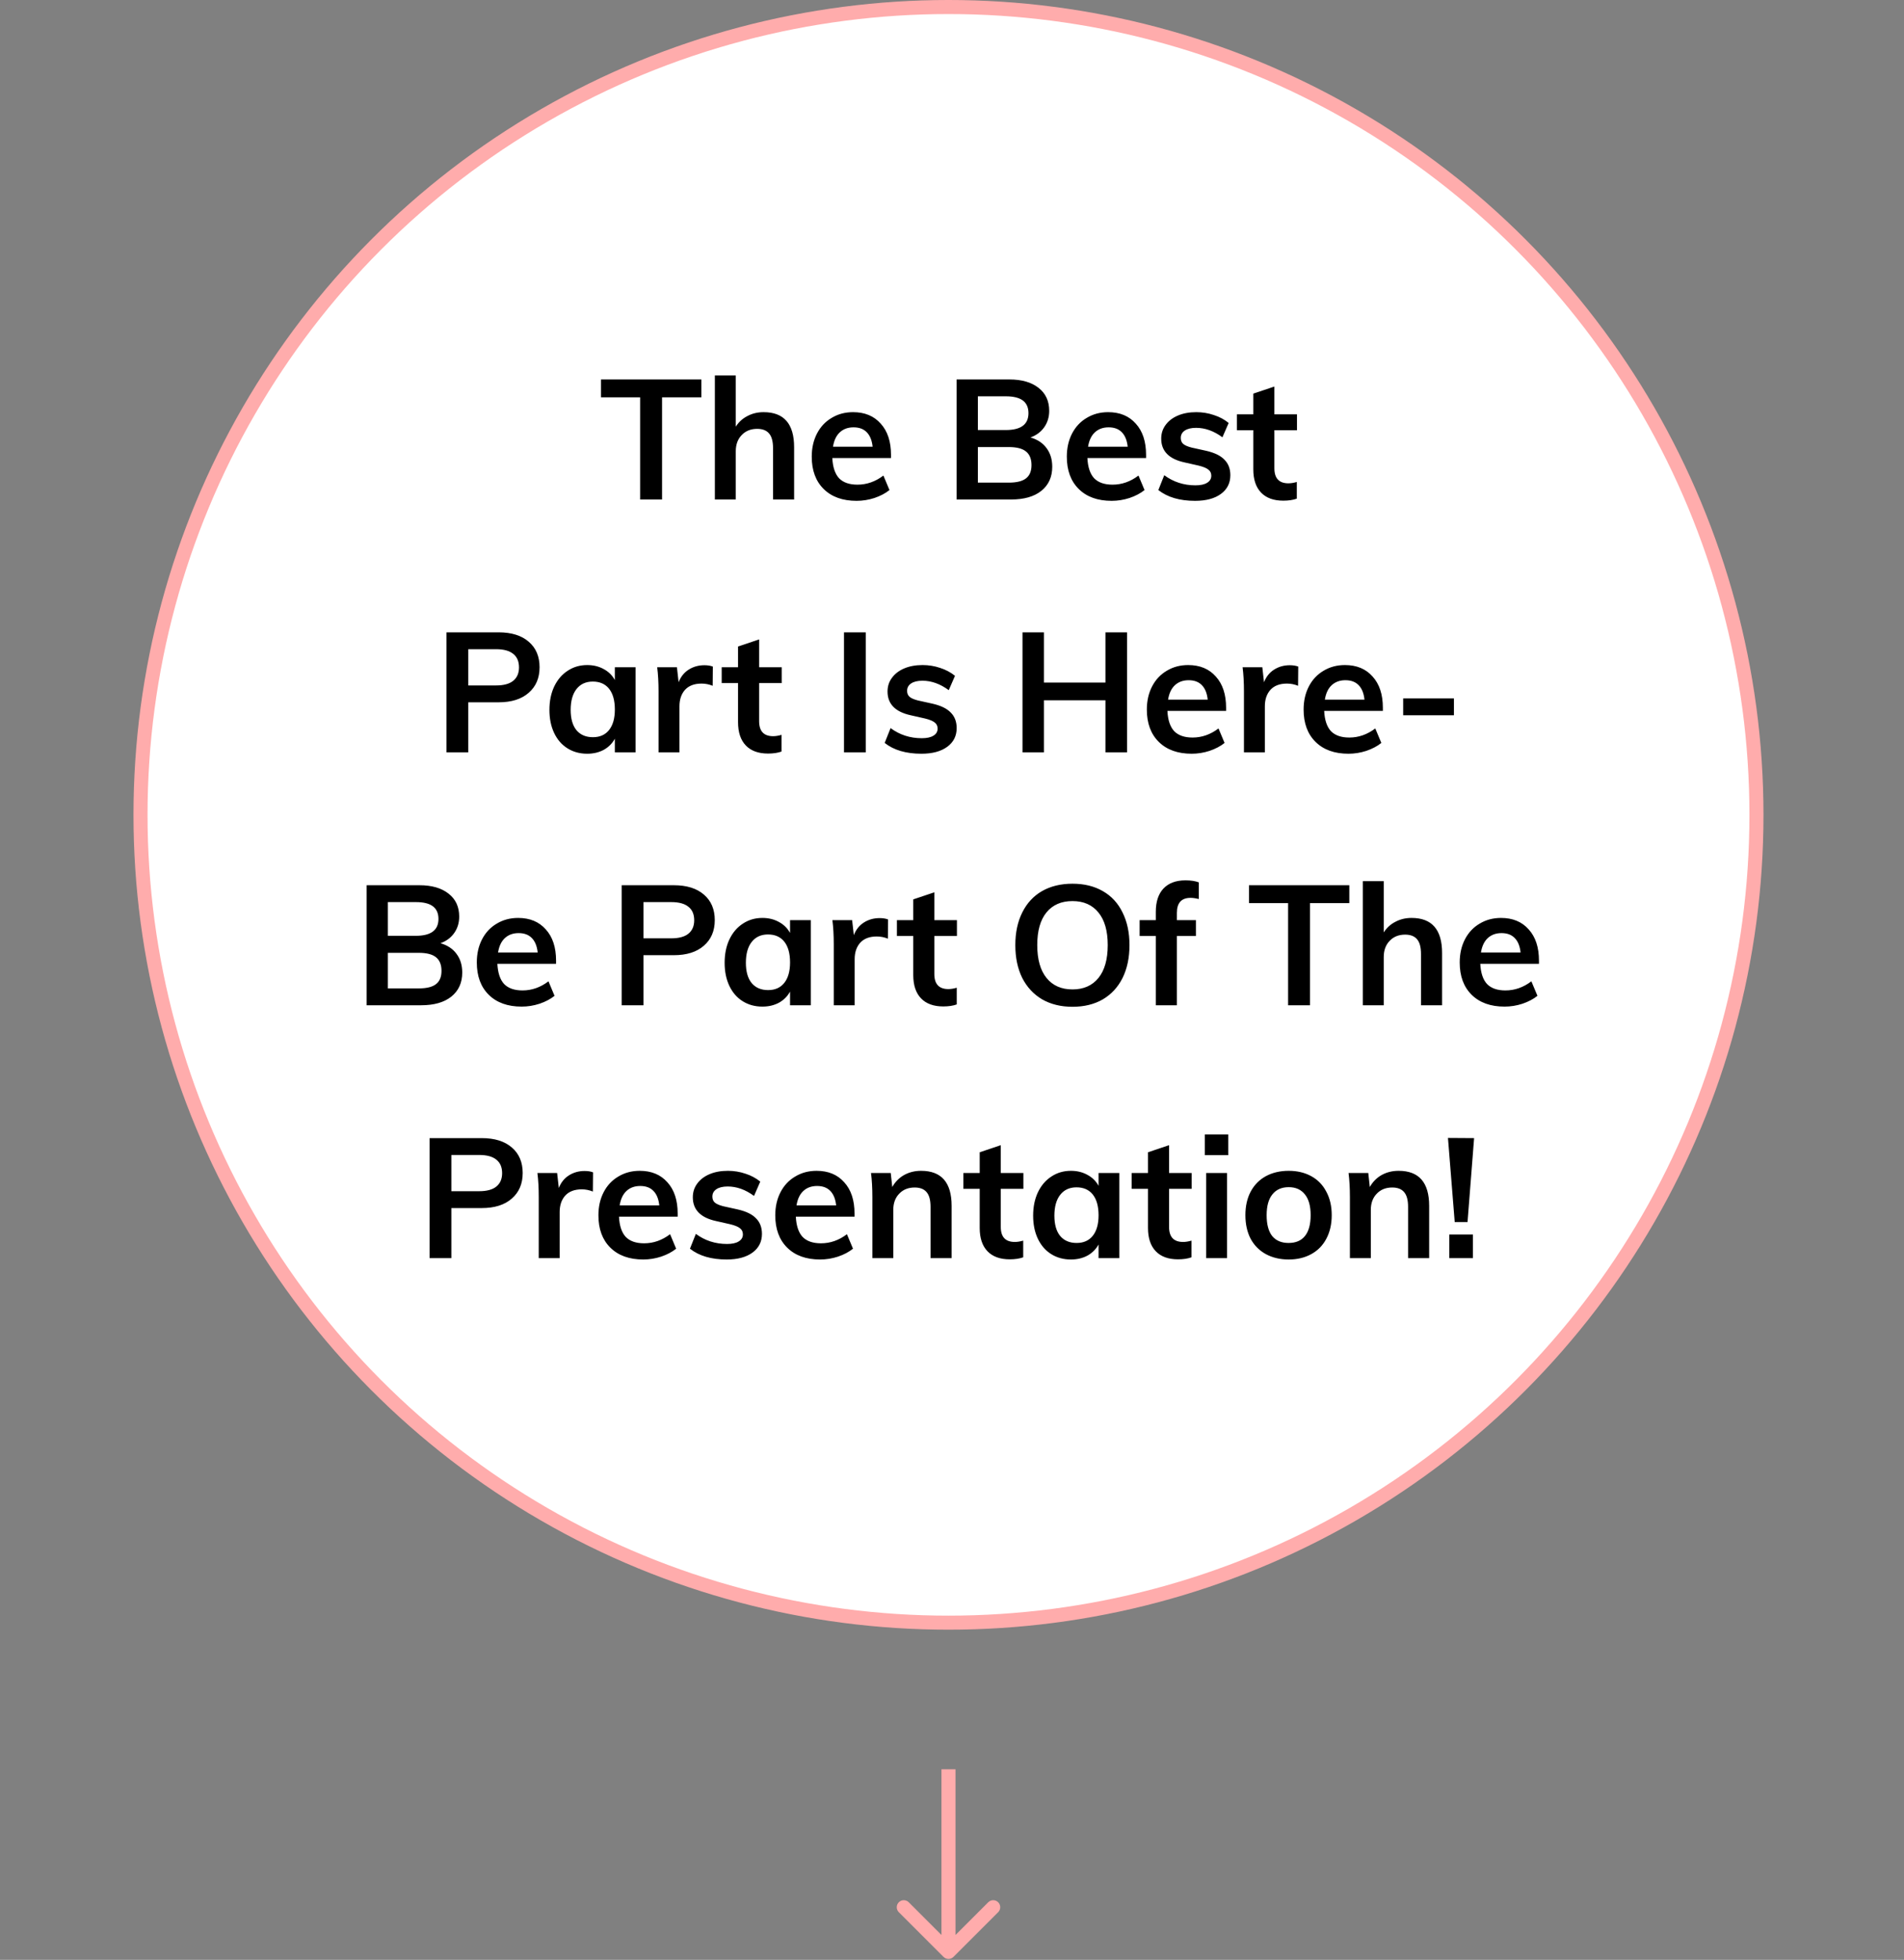
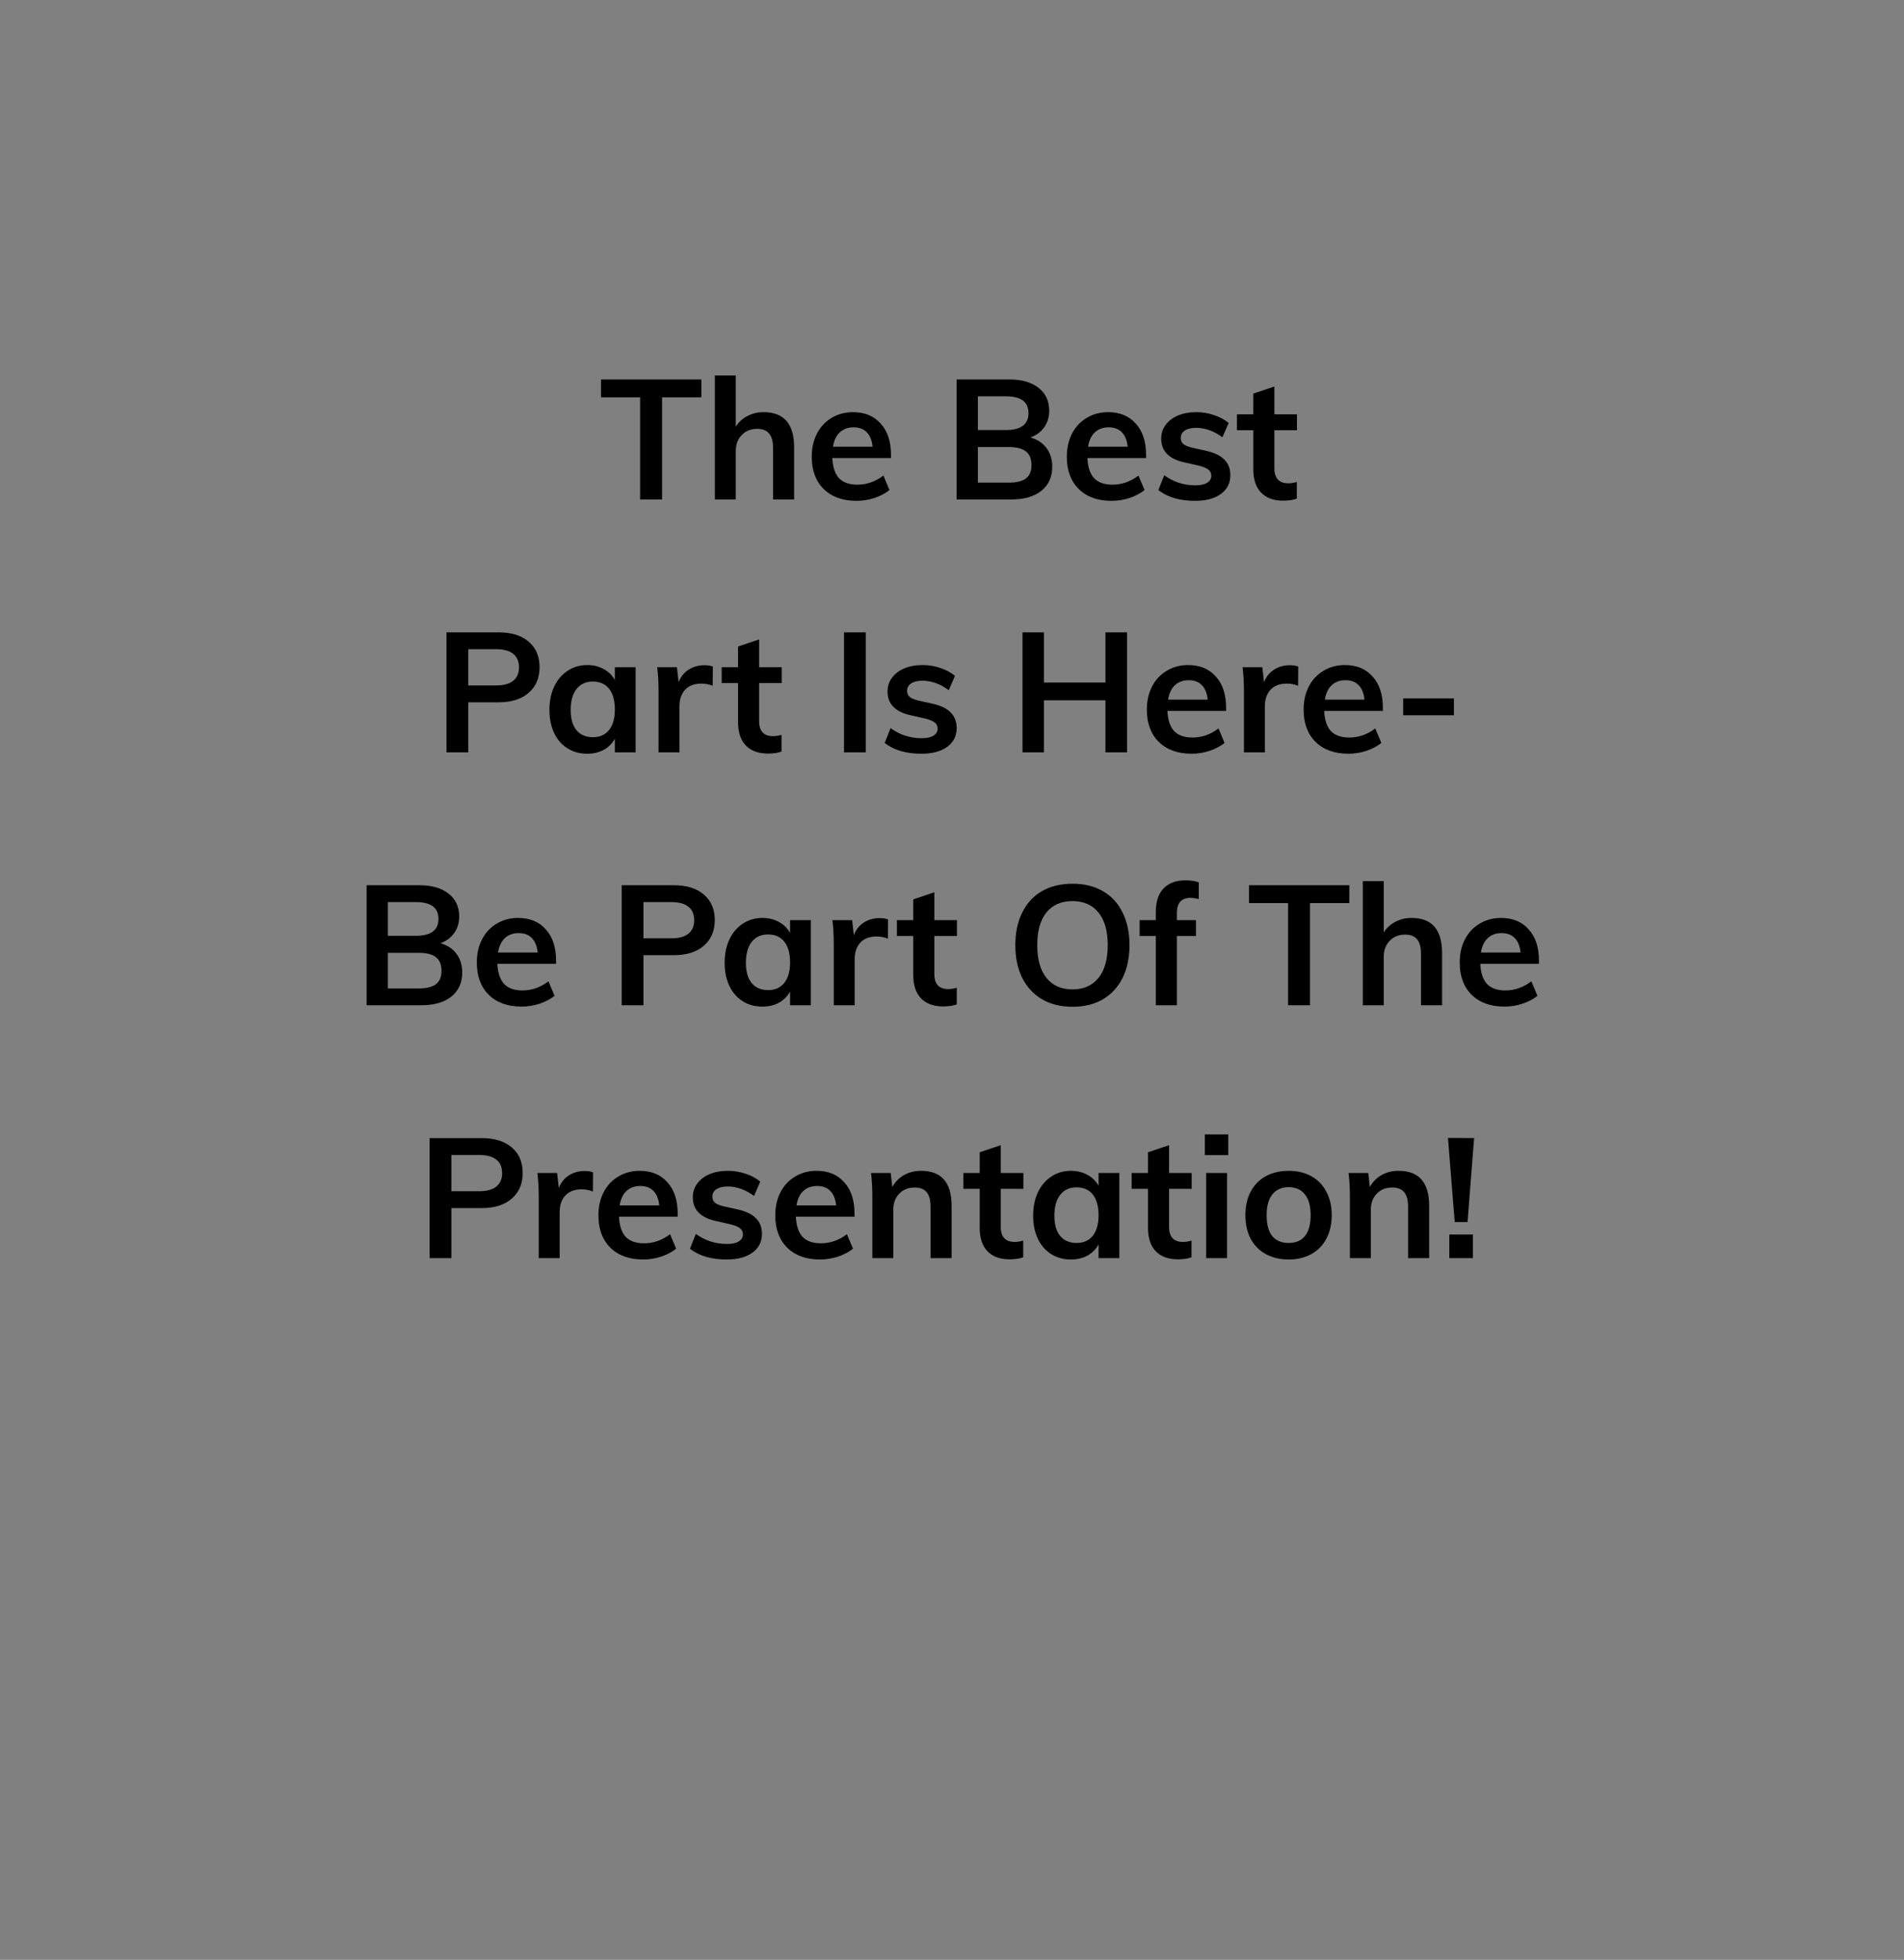
<svg xmlns="http://www.w3.org/2000/svg" width="271" height="279" viewBox="0 0 271 279" fill="none">
  <rect x="0" y="0" width="271" height="279" fill="#808080" stroke="none" />
-   <circle cx="135" cy="116" r="115" fill="white" stroke="#FFACAC" stroke-width="2" />
  <path d="M91.112 56.563H85.544V54.019H99.825V56.563H94.233V71.107H91.112V56.563ZM108.684 58.675C111.58 58.675 113.028 60.339 113.028 63.667V71.107H110.028V63.811C110.028 62.851 109.844 62.155 109.476 61.723C109.108 61.275 108.54 61.051 107.772 61.051C106.86 61.051 106.124 61.347 105.564 61.939C105.004 62.515 104.724 63.283 104.724 64.243V71.107H101.748V53.443H104.724V60.739C105.14 60.083 105.692 59.579 106.38 59.227C107.068 58.859 107.836 58.675 108.684 58.675ZM126.817 65.203H118.465C118.529 66.499 118.849 67.459 119.425 68.083C120.017 68.691 120.889 68.995 122.041 68.995C123.369 68.995 124.601 68.563 125.737 67.699L126.601 69.763C126.025 70.227 125.313 70.603 124.465 70.891C123.633 71.163 122.785 71.299 121.921 71.299C119.937 71.299 118.377 70.739 117.241 69.619C116.105 68.499 115.537 66.963 115.537 65.011C115.537 63.779 115.785 62.683 116.281 61.723C116.777 60.763 117.473 60.019 118.369 59.491C119.265 58.947 120.281 58.675 121.417 58.675C123.081 58.675 124.393 59.219 125.353 60.307C126.329 61.379 126.817 62.859 126.817 64.747V65.203ZM121.489 60.835C120.689 60.835 120.033 61.075 119.521 61.555C119.025 62.019 118.705 62.699 118.561 63.595H124.201C124.105 62.683 123.825 61.995 123.361 61.531C122.913 61.067 122.289 60.835 121.489 60.835ZM146.671 62.275C147.663 62.563 148.423 63.067 148.951 63.787C149.495 64.507 149.767 65.395 149.767 66.451C149.767 67.907 149.247 69.051 148.207 69.883C147.183 70.699 145.751 71.107 143.911 71.107H136.159V54.019H143.671C145.431 54.019 146.815 54.419 147.823 55.219C148.831 56.003 149.335 57.091 149.335 58.483C149.335 59.379 149.095 60.163 148.615 60.835C148.151 61.491 147.503 61.971 146.671 62.275ZM139.183 61.219H143.167C145.311 61.219 146.383 60.419 146.383 58.819C146.383 58.019 146.119 57.419 145.591 57.019C145.063 56.619 144.255 56.419 143.167 56.419H139.183V61.219ZM143.575 68.707C144.695 68.707 145.511 68.507 146.023 68.107C146.551 67.707 146.815 67.075 146.815 66.211C146.815 65.331 146.551 64.683 146.023 64.267C145.511 63.851 144.695 63.643 143.575 63.643H139.183V68.707H143.575ZM163.122 65.203H154.77C154.834 66.499 155.154 67.459 155.73 68.083C156.322 68.691 157.194 68.995 158.346 68.995C159.674 68.995 160.906 68.563 162.042 67.699L162.906 69.763C162.33 70.227 161.618 70.603 160.77 70.891C159.938 71.163 159.09 71.299 158.226 71.299C156.242 71.299 154.682 70.739 153.546 69.619C152.41 68.499 151.842 66.963 151.842 65.011C151.842 63.779 152.09 62.683 152.586 61.723C153.082 60.763 153.778 60.019 154.674 59.491C155.57 58.947 156.586 58.675 157.722 58.675C159.386 58.675 160.698 59.219 161.658 60.307C162.634 61.379 163.122 62.859 163.122 64.747V65.203ZM157.794 60.835C156.994 60.835 156.338 61.075 155.826 61.555C155.33 62.019 155.01 62.699 154.866 63.595H160.506C160.41 62.683 160.13 61.995 159.666 61.531C159.218 61.067 158.594 60.835 157.794 60.835ZM170.102 71.299C167.91 71.299 166.166 70.787 164.87 69.763L165.71 67.651C167.006 68.611 168.486 69.091 170.15 69.091C170.87 69.091 171.422 68.971 171.806 68.731C172.206 68.491 172.406 68.155 172.406 67.723C172.406 67.355 172.27 67.067 171.998 66.859C171.726 66.635 171.262 66.443 170.606 66.283L168.59 65.827C166.382 65.347 165.278 64.219 165.278 62.443C165.278 61.707 165.486 61.059 165.902 60.499C166.318 59.923 166.902 59.475 167.654 59.155C168.406 58.835 169.278 58.675 170.27 58.675C171.134 58.675 171.966 58.811 172.766 59.083C173.566 59.339 174.27 59.715 174.878 60.211L173.99 62.251C172.774 61.355 171.526 60.907 170.246 60.907C169.558 60.907 169.022 61.035 168.638 61.291C168.254 61.547 168.062 61.899 168.062 62.347C168.062 62.699 168.174 62.979 168.398 63.187C168.638 63.395 169.038 63.571 169.598 63.715L171.662 64.171C172.862 64.443 173.734 64.867 174.278 65.443C174.838 66.003 175.118 66.739 175.118 67.651C175.118 68.771 174.67 69.659 173.774 70.315C172.878 70.971 171.654 71.299 170.102 71.299ZM181.384 61.243V66.667C181.384 68.091 182.048 68.803 183.376 68.803C183.744 68.803 184.144 68.739 184.576 68.611V70.987C184.048 71.179 183.408 71.275 182.656 71.275C181.28 71.275 180.224 70.891 179.488 70.123C178.752 69.355 178.384 68.251 178.384 66.811V61.243H176.056V58.987H178.384V56.035L181.384 55.027V58.987H184.6V61.243H181.384ZM63.55 90.019H70.966C72.806 90.019 74.238 90.467 75.262 91.363C76.286 92.243 76.798 93.451 76.798 94.987C76.798 96.523 76.278 97.739 75.238 98.635C74.214 99.531 72.79 99.979 70.966 99.979H66.646V107.107H63.55V90.019ZM70.606 97.579C71.678 97.579 72.486 97.363 73.03 96.931C73.59 96.483 73.87 95.843 73.87 95.011C73.87 94.163 73.598 93.523 73.054 93.091C72.51 92.643 71.694 92.419 70.606 92.419H66.646V97.579H70.606ZM90.465 94.987V107.107H87.513V105.163C87.145 105.835 86.617 106.363 85.929 106.747C85.241 107.115 84.457 107.299 83.577 107.299C82.521 107.299 81.585 107.043 80.769 106.531C79.953 106.019 79.321 105.291 78.873 104.347C78.425 103.403 78.201 102.307 78.201 101.059C78.201 99.811 78.425 98.707 78.873 97.747C79.337 96.771 79.977 96.019 80.793 95.491C81.609 94.947 82.537 94.675 83.577 94.675C84.457 94.675 85.241 94.867 85.929 95.251C86.617 95.619 87.145 96.139 87.513 96.811V94.987H90.465ZM84.393 104.947C85.385 104.947 86.153 104.603 86.697 103.915C87.241 103.227 87.513 102.259 87.513 101.011C87.513 99.731 87.241 98.747 86.697 98.059C86.153 97.371 85.377 97.027 84.369 97.027C83.377 97.027 82.601 97.387 82.041 98.107C81.497 98.811 81.225 99.795 81.225 101.059C81.225 102.307 81.497 103.267 82.041 103.939C82.601 104.611 83.385 104.947 84.393 104.947ZM100.26 94.699C100.724 94.699 101.124 94.763 101.46 94.891L101.436 97.627C100.924 97.419 100.396 97.315 99.852 97.315C98.828 97.315 98.044 97.611 97.5 98.203C96.972 98.795 96.708 99.579 96.708 100.555V107.107H93.732V98.419C93.732 97.139 93.668 95.995 93.54 94.987H96.348L96.588 97.123C96.892 96.339 97.372 95.739 98.028 95.323C98.684 94.907 99.428 94.699 100.26 94.699ZM108.048 97.243V102.667C108.048 104.091 108.712 104.803 110.04 104.803C110.408 104.803 110.808 104.739 111.24 104.611V106.987C110.712 107.179 110.072 107.275 109.32 107.275C107.944 107.275 106.888 106.891 106.152 106.123C105.416 105.355 105.048 104.251 105.048 102.811V97.243H102.72V94.987H105.048V92.035L108.048 91.027V94.987H111.264V97.243H108.048ZM120.128 90.019H123.224V107.107H120.128V90.019ZM131.149 107.299C128.957 107.299 127.213 106.787 125.917 105.763L126.757 103.651C128.053 104.611 129.533 105.091 131.197 105.091C131.917 105.091 132.469 104.971 132.853 104.731C133.253 104.491 133.453 104.155 133.453 103.723C133.453 103.355 133.317 103.067 133.045 102.859C132.773 102.635 132.309 102.443 131.653 102.283L129.637 101.827C127.429 101.347 126.325 100.219 126.325 98.443C126.325 97.707 126.533 97.059 126.949 96.499C127.365 95.923 127.949 95.475 128.701 95.155C129.453 94.835 130.325 94.675 131.317 94.675C132.181 94.675 133.013 94.811 133.813 95.083C134.613 95.339 135.317 95.715 135.925 96.211L135.037 98.251C133.821 97.355 132.573 96.907 131.293 96.907C130.605 96.907 130.069 97.035 129.685 97.291C129.301 97.547 129.109 97.899 129.109 98.347C129.109 98.699 129.221 98.979 129.445 99.187C129.685 99.395 130.085 99.571 130.645 99.715L132.709 100.171C133.909 100.443 134.781 100.867 135.325 101.443C135.885 102.003 136.165 102.739 136.165 103.651C136.165 104.771 135.717 105.659 134.821 106.315C133.925 106.971 132.701 107.299 131.149 107.299ZM160.414 90.019V107.107H157.342V99.691H148.582V107.107H145.534V90.019H148.582V97.171H157.342V90.019H160.414ZM174.512 101.203H166.16C166.224 102.499 166.544 103.459 167.12 104.083C167.712 104.691 168.584 104.995 169.736 104.995C171.064 104.995 172.296 104.563 173.432 103.699L174.296 105.763C173.72 106.227 173.008 106.603 172.16 106.891C171.328 107.163 170.48 107.299 169.616 107.299C167.632 107.299 166.072 106.739 164.936 105.619C163.8 104.499 163.232 102.963 163.232 101.011C163.232 99.779 163.48 98.683 163.976 97.723C164.472 96.763 165.168 96.019 166.064 95.491C166.96 94.947 167.976 94.675 169.112 94.675C170.776 94.675 172.088 95.219 173.048 96.307C174.024 97.379 174.512 98.859 174.512 100.747V101.203ZM169.184 96.835C168.384 96.835 167.728 97.075 167.216 97.555C166.72 98.019 166.4 98.699 166.256 99.595H171.896C171.8 98.683 171.52 97.995 171.056 97.531C170.608 97.067 169.984 96.835 169.184 96.835ZM183.581 94.699C184.045 94.699 184.445 94.763 184.781 94.891L184.757 97.627C184.245 97.419 183.717 97.315 183.173 97.315C182.149 97.315 181.365 97.611 180.821 98.203C180.293 98.795 180.029 99.579 180.029 100.555V107.107H177.053V98.419C177.053 97.139 176.989 95.995 176.861 94.987H179.669L179.909 97.123C180.213 96.339 180.693 95.739 181.349 95.323C182.005 94.907 182.749 94.699 183.581 94.699ZM196.825 101.203H188.473C188.537 102.499 188.857 103.459 189.433 104.083C190.025 104.691 190.897 104.995 192.049 104.995C193.377 104.995 194.609 104.563 195.745 103.699L196.609 105.763C196.033 106.227 195.321 106.603 194.473 106.891C193.641 107.163 192.793 107.299 191.929 107.299C189.945 107.299 188.385 106.739 187.249 105.619C186.113 104.499 185.545 102.963 185.545 101.011C185.545 99.779 185.793 98.683 186.289 97.723C186.785 96.763 187.481 96.019 188.377 95.491C189.273 94.947 190.289 94.675 191.425 94.675C193.089 94.675 194.401 95.219 195.361 96.307C196.337 97.379 196.825 98.859 196.825 100.747V101.203ZM191.497 96.835C190.697 96.835 190.041 97.075 189.529 97.555C189.033 98.019 188.713 98.699 188.569 99.595H194.209C194.113 98.683 193.833 97.995 193.369 97.531C192.921 97.067 192.297 96.835 191.497 96.835ZM199.717 99.427H206.941V101.827H199.717V99.427ZM62.695 134.275C63.687 134.563 64.447 135.067 64.975 135.787C65.519 136.507 65.791 137.395 65.791 138.451C65.791 139.907 65.271 141.051 64.231 141.883C63.207 142.699 61.775 143.107 59.935 143.107H52.183V126.019H59.695C61.455 126.019 62.839 126.419 63.847 127.219C64.855 128.003 65.359 129.091 65.359 130.483C65.359 131.379 65.119 132.163 64.639 132.835C64.175 133.491 63.527 133.971 62.695 134.275ZM55.207 133.219H59.191C61.335 133.219 62.407 132.419 62.407 130.819C62.407 130.019 62.143 129.419 61.615 129.019C61.087 128.619 60.279 128.419 59.191 128.419H55.207V133.219ZM59.599 140.707C60.719 140.707 61.535 140.507 62.047 140.107C62.575 139.707 62.839 139.075 62.839 138.211C62.839 137.331 62.575 136.683 62.047 136.267C61.535 135.851 60.719 135.643 59.599 135.643H55.207V140.707H59.599ZM79.145 137.203H70.793C70.857 138.499 71.177 139.459 71.753 140.083C72.345 140.691 73.217 140.995 74.369 140.995C75.697 140.995 76.929 140.563 78.065 139.699L78.929 141.763C78.353 142.227 77.641 142.603 76.793 142.891C75.961 143.163 75.113 143.299 74.249 143.299C72.265 143.299 70.705 142.739 69.569 141.619C68.433 140.499 67.865 138.963 67.865 137.011C67.865 135.779 68.113 134.683 68.609 133.723C69.105 132.763 69.801 132.019 70.697 131.491C71.593 130.947 72.609 130.675 73.745 130.675C75.409 130.675 76.721 131.219 77.681 132.307C78.657 133.379 79.145 134.859 79.145 136.747V137.203ZM73.817 132.835C73.017 132.835 72.361 133.075 71.849 133.555C71.353 134.019 71.033 134.699 70.889 135.595H76.529C76.433 134.683 76.153 133.995 75.689 133.531C75.241 133.067 74.617 132.835 73.817 132.835ZM88.487 126.019H95.903C97.743 126.019 99.175 126.467 100.199 127.363C101.223 128.243 101.735 129.451 101.735 130.987C101.735 132.523 101.215 133.739 100.175 134.635C99.151 135.531 97.727 135.979 95.903 135.979H91.583V143.107H88.487V126.019ZM95.543 133.579C96.615 133.579 97.423 133.363 97.967 132.931C98.527 132.483 98.807 131.843 98.807 131.011C98.807 130.163 98.535 129.523 97.991 129.091C97.447 128.643 96.631 128.419 95.543 128.419H91.583V133.579H95.543ZM115.402 130.987V143.107H112.45V141.163C112.082 141.835 111.554 142.363 110.866 142.747C110.178 143.115 109.394 143.299 108.514 143.299C107.458 143.299 106.522 143.043 105.706 142.531C104.89 142.019 104.258 141.291 103.81 140.347C103.362 139.403 103.138 138.307 103.138 137.059C103.138 135.811 103.362 134.707 103.81 133.747C104.274 132.771 104.914 132.019 105.73 131.491C106.546 130.947 107.474 130.675 108.514 130.675C109.394 130.675 110.178 130.867 110.866 131.251C111.554 131.619 112.082 132.139 112.45 132.811V130.987H115.402ZM109.33 140.947C110.322 140.947 111.09 140.603 111.634 139.915C112.178 139.227 112.45 138.259 112.45 137.011C112.45 135.731 112.178 134.747 111.634 134.059C111.09 133.371 110.314 133.027 109.306 133.027C108.314 133.027 107.538 133.387 106.978 134.107C106.434 134.811 106.162 135.795 106.162 137.059C106.162 138.307 106.434 139.267 106.978 139.939C107.538 140.611 108.322 140.947 109.33 140.947ZM125.198 130.699C125.662 130.699 126.062 130.763 126.398 130.891L126.374 133.627C125.862 133.419 125.334 133.315 124.79 133.315C123.766 133.315 122.982 133.611 122.438 134.203C121.91 134.795 121.646 135.579 121.646 136.555V143.107H118.67V134.419C118.67 133.139 118.606 131.995 118.478 130.987H121.286L121.526 133.123C121.83 132.339 122.31 131.739 122.966 131.323C123.622 130.907 124.366 130.699 125.198 130.699ZM132.986 133.243V138.667C132.986 140.091 133.65 140.803 134.978 140.803C135.346 140.803 135.746 140.739 136.178 140.611V142.987C135.65 143.179 135.01 143.275 134.258 143.275C132.882 143.275 131.826 142.891 131.09 142.123C130.354 141.355 129.986 140.251 129.986 138.811V133.243H127.658V130.987H129.986V128.035L132.986 127.027V130.987H136.202V133.243H132.986ZM152.649 143.323C151.001 143.323 149.561 142.971 148.329 142.267C147.113 141.547 146.169 140.531 145.497 139.219C144.841 137.891 144.513 136.331 144.513 134.539C144.513 132.763 144.841 131.219 145.497 129.907C146.153 128.579 147.089 127.563 148.305 126.859C149.537 126.155 150.985 125.803 152.649 125.803C154.313 125.803 155.753 126.155 156.969 126.859C158.201 127.563 159.137 128.579 159.777 129.907C160.433 131.219 160.761 132.763 160.761 134.539C160.761 136.331 160.433 137.891 159.777 139.219C159.121 140.531 158.185 141.547 156.969 142.267C155.753 142.971 154.313 143.323 152.649 143.323ZM152.649 140.851C154.233 140.851 155.465 140.307 156.345 139.219C157.225 138.131 157.665 136.571 157.665 134.539C157.665 132.523 157.225 130.979 156.345 129.907C155.465 128.819 154.233 128.275 152.649 128.275C151.065 128.275 149.833 128.811 148.953 129.883C148.073 130.955 147.633 132.507 147.633 134.539C147.633 136.571 148.073 138.131 148.953 139.219C149.833 140.307 151.065 140.851 152.649 140.851ZM169.453 127.819C168.157 127.819 167.509 128.531 167.509 129.955V130.987H170.221V133.243H167.509V143.107H164.509V133.243H162.205V130.987H164.509V129.811C164.509 128.371 164.869 127.267 165.589 126.499C166.325 125.715 167.373 125.323 168.733 125.323C169.485 125.323 170.117 125.419 170.629 125.611V127.987C170.181 127.875 169.789 127.819 169.453 127.819ZM183.339 128.563H177.771V126.019H192.051V128.563H186.459V143.107H183.339V128.563ZM200.91 130.675C203.806 130.675 205.254 132.339 205.254 135.667V143.107H202.254V135.811C202.254 134.851 202.07 134.155 201.702 133.723C201.334 133.275 200.766 133.051 199.998 133.051C199.086 133.051 198.35 133.347 197.79 133.939C197.23 134.515 196.95 135.283 196.95 136.243V143.107H193.974V125.443H196.95V132.739C197.366 132.083 197.918 131.579 198.606 131.227C199.294 130.859 200.062 130.675 200.91 130.675ZM219.043 137.203H210.691C210.755 138.499 211.075 139.459 211.651 140.083C212.243 140.691 213.115 140.995 214.267 140.995C215.595 140.995 216.827 140.563 217.963 139.699L218.827 141.763C218.251 142.227 217.539 142.603 216.691 142.891C215.859 143.163 215.011 143.299 214.147 143.299C212.163 143.299 210.603 142.739 209.467 141.619C208.331 140.499 207.763 138.963 207.763 137.011C207.763 135.779 208.011 134.683 208.507 133.723C209.003 132.763 209.699 132.019 210.595 131.491C211.491 130.947 212.507 130.675 213.643 130.675C215.307 130.675 216.619 131.219 217.579 132.307C218.555 133.379 219.043 134.859 219.043 136.747V137.203ZM213.715 132.835C212.915 132.835 212.259 133.075 211.747 133.555C211.251 134.019 210.931 134.699 210.787 135.595H216.427C216.331 134.683 216.051 133.995 215.587 133.531C215.139 133.067 214.515 132.835 213.715 132.835ZM61.148 162.019H68.564C70.403 162.019 71.835 162.467 72.859 163.363C73.883 164.243 74.395 165.451 74.395 166.987C74.395 168.523 73.876 169.739 72.835 170.635C71.811 171.531 70.388 171.979 68.564 171.979H64.243V179.107H61.148V162.019ZM68.204 169.579C69.275 169.579 70.084 169.363 70.627 168.931C71.188 168.483 71.468 167.843 71.468 167.011C71.468 166.163 71.195 165.523 70.651 165.091C70.108 164.643 69.291 164.419 68.204 164.419H64.243V169.579H68.204ZM83.21 166.699C83.674 166.699 84.073 166.763 84.409 166.891L84.385 169.627C83.874 169.419 83.346 169.315 82.802 169.315C81.778 169.315 80.993 169.611 80.45 170.203C79.921 170.795 79.657 171.579 79.657 172.555V179.107H76.681V170.419C76.681 169.139 76.618 167.995 76.49 166.987H79.297L79.537 169.123C79.841 168.339 80.322 167.739 80.978 167.323C81.633 166.907 82.377 166.699 83.21 166.699ZM96.454 173.203H88.102C88.165 174.499 88.486 175.459 89.061 176.083C89.653 176.691 90.525 176.995 91.677 176.995C93.005 176.995 94.237 176.563 95.374 175.699L96.237 177.763C95.662 178.227 94.95 178.603 94.102 178.891C93.269 179.163 92.421 179.299 91.558 179.299C89.573 179.299 88.013 178.739 86.877 177.619C85.742 176.499 85.174 174.963 85.174 173.011C85.174 171.779 85.421 170.683 85.918 169.723C86.413 168.763 87.109 168.019 88.005 167.491C88.901 166.947 89.918 166.675 91.053 166.675C92.718 166.675 94.029 167.219 94.99 168.307C95.966 169.379 96.454 170.859 96.454 172.747V173.203ZM91.126 168.835C90.326 168.835 89.669 169.075 89.157 169.555C88.662 170.019 88.341 170.699 88.198 171.595H93.838C93.742 170.683 93.462 169.995 92.998 169.531C92.549 169.067 91.925 168.835 91.126 168.835ZM103.434 179.299C101.242 179.299 99.498 178.787 98.202 177.763L99.042 175.651C100.338 176.611 101.818 177.091 103.482 177.091C104.202 177.091 104.754 176.971 105.138 176.731C105.538 176.491 105.738 176.155 105.738 175.723C105.738 175.355 105.602 175.067 105.33 174.859C105.058 174.635 104.594 174.443 103.938 174.283L101.922 173.827C99.714 173.347 98.61 172.219 98.61 170.443C98.61 169.707 98.818 169.059 99.234 168.499C99.65 167.923 100.234 167.475 100.986 167.155C101.738 166.835 102.61 166.675 103.602 166.675C104.466 166.675 105.298 166.811 106.098 167.083C106.898 167.339 107.602 167.715 108.21 168.211L107.322 170.251C106.106 169.355 104.858 168.907 103.578 168.907C102.89 168.907 102.354 169.035 101.97 169.291C101.586 169.547 101.394 169.899 101.394 170.347C101.394 170.699 101.506 170.979 101.73 171.187C101.97 171.395 102.37 171.571 102.93 171.715L104.994 172.171C106.194 172.443 107.066 172.867 107.61 173.443C108.17 174.003 108.45 174.739 108.45 175.651C108.45 176.771 108.002 177.659 107.106 178.315C106.21 178.971 104.986 179.299 103.434 179.299ZM121.625 173.203H113.273C113.337 174.499 113.657 175.459 114.233 176.083C114.825 176.691 115.697 176.995 116.849 176.995C118.177 176.995 119.409 176.563 120.545 175.699L121.409 177.763C120.833 178.227 120.121 178.603 119.273 178.891C118.441 179.163 117.593 179.299 116.729 179.299C114.745 179.299 113.185 178.739 112.049 177.619C110.913 176.499 110.345 174.963 110.345 173.011C110.345 171.779 110.593 170.683 111.089 169.723C111.585 168.763 112.281 168.019 113.177 167.491C114.073 166.947 115.089 166.675 116.225 166.675C117.889 166.675 119.201 167.219 120.161 168.307C121.137 169.379 121.625 170.859 121.625 172.747V173.203ZM116.297 168.835C115.497 168.835 114.841 169.075 114.329 169.555C113.833 170.019 113.513 170.699 113.369 171.595H119.009C118.913 170.683 118.633 169.995 118.169 169.531C117.721 169.067 117.097 168.835 116.297 168.835ZM131.102 166.675C133.998 166.675 135.446 168.339 135.446 171.667V179.107H132.446V171.811C132.446 170.851 132.262 170.155 131.894 169.723C131.526 169.275 130.958 169.051 130.19 169.051C129.278 169.051 128.542 169.347 127.982 169.939C127.422 170.515 127.142 171.283 127.142 172.243V179.107H124.166V170.419C124.166 169.139 124.102 167.995 123.974 166.987H126.782L126.998 168.979C127.414 168.243 127.974 167.675 128.678 167.275C129.398 166.875 130.206 166.675 131.102 166.675ZM142.443 169.243V174.667C142.443 176.091 143.107 176.803 144.435 176.803C144.803 176.803 145.203 176.739 145.635 176.611V178.987C145.107 179.179 144.467 179.275 143.715 179.275C142.339 179.275 141.283 178.891 140.547 178.123C139.811 177.355 139.443 176.251 139.443 174.811V169.243H137.115V166.987H139.443V164.035L142.443 163.027V166.987H145.659V169.243H142.443ZM159.313 166.987V179.107H156.361V177.163C155.993 177.835 155.465 178.363 154.777 178.747C154.089 179.115 153.305 179.299 152.425 179.299C151.369 179.299 150.433 179.043 149.617 178.531C148.801 178.019 148.169 177.291 147.721 176.347C147.273 175.403 147.049 174.307 147.049 173.059C147.049 171.811 147.273 170.707 147.721 169.747C148.185 168.771 148.825 168.019 149.641 167.491C150.457 166.947 151.385 166.675 152.425 166.675C153.305 166.675 154.089 166.867 154.777 167.251C155.465 167.619 155.993 168.139 156.361 168.811V166.987H159.313ZM153.241 176.947C154.233 176.947 155.001 176.603 155.545 175.915C156.089 175.227 156.361 174.259 156.361 173.011C156.361 171.731 156.089 170.747 155.545 170.059C155.001 169.371 154.225 169.027 153.217 169.027C152.225 169.027 151.449 169.387 150.889 170.107C150.345 170.811 150.073 171.795 150.073 173.059C150.073 174.307 150.345 175.267 150.889 175.939C151.449 176.611 152.233 176.947 153.241 176.947ZM166.396 169.243V174.667C166.396 176.091 167.06 176.803 168.388 176.803C168.756 176.803 169.156 176.739 169.588 176.611V178.987C169.06 179.179 168.42 179.275 167.668 179.275C166.292 179.275 165.236 178.891 164.5 178.123C163.764 177.355 163.396 176.251 163.396 174.811V169.243H161.068V166.987H163.396V164.035L166.396 163.027V166.987H169.612V169.243H166.396ZM171.674 166.987H174.65V179.107H171.674V166.987ZM174.818 161.491V164.443H171.482V161.491H174.818ZM183.427 179.299C182.195 179.299 181.107 179.043 180.163 178.531C179.235 178.019 178.515 177.291 178.003 176.347C177.507 175.387 177.259 174.267 177.259 172.987C177.259 171.707 177.507 170.595 178.003 169.651C178.515 168.691 179.235 167.955 180.163 167.443C181.107 166.931 182.195 166.675 183.427 166.675C184.643 166.675 185.715 166.931 186.643 167.443C187.571 167.955 188.283 168.691 188.779 169.651C189.291 170.595 189.547 171.707 189.547 172.987C189.547 174.267 189.291 175.387 188.779 176.347C188.283 177.291 187.571 178.019 186.643 178.531C185.715 179.043 184.643 179.299 183.427 179.299ZM183.403 176.947C184.427 176.947 185.203 176.619 185.731 175.963C186.275 175.291 186.547 174.299 186.547 172.987C186.547 171.691 186.275 170.707 185.731 170.035C185.187 169.347 184.419 169.003 183.427 169.003C182.419 169.003 181.643 169.347 181.099 170.035C180.555 170.707 180.283 171.691 180.283 172.987C180.283 174.299 180.547 175.291 181.075 175.963C181.619 176.619 182.395 176.947 183.403 176.947ZM199.071 166.675C201.967 166.675 203.415 168.339 203.415 171.667V179.107H200.415V171.811C200.415 170.851 200.231 170.155 199.863 169.723C199.495 169.275 198.927 169.051 198.159 169.051C197.247 169.051 196.511 169.347 195.951 169.939C195.391 170.515 195.111 171.283 195.111 172.243V179.107H192.135V170.419C192.135 169.139 192.071 167.995 191.943 166.987H194.751L194.967 168.979C195.383 168.243 195.943 167.675 196.647 167.275C197.367 166.875 198.175 166.675 199.071 166.675ZM206.092 161.995L209.812 162.019L208.876 173.971H207.052L206.092 161.995ZM209.644 175.747V179.107H206.284V175.747H209.644Z" fill="black" />
-   <path d="M134.293 278.58C134.683 278.971 135.317 278.971 135.707 278.58L142.071 272.216C142.462 271.826 142.462 271.193 142.071 270.802C141.681 270.411 141.047 270.411 140.657 270.802L135 276.459L129.343 270.802C128.953 270.411 128.319 270.411 127.929 270.802C127.538 271.193 127.538 271.826 127.929 272.216L134.293 278.58ZM134 251.873V277.873H136V251.873H134Z" fill="#FFACAC" />
</svg>